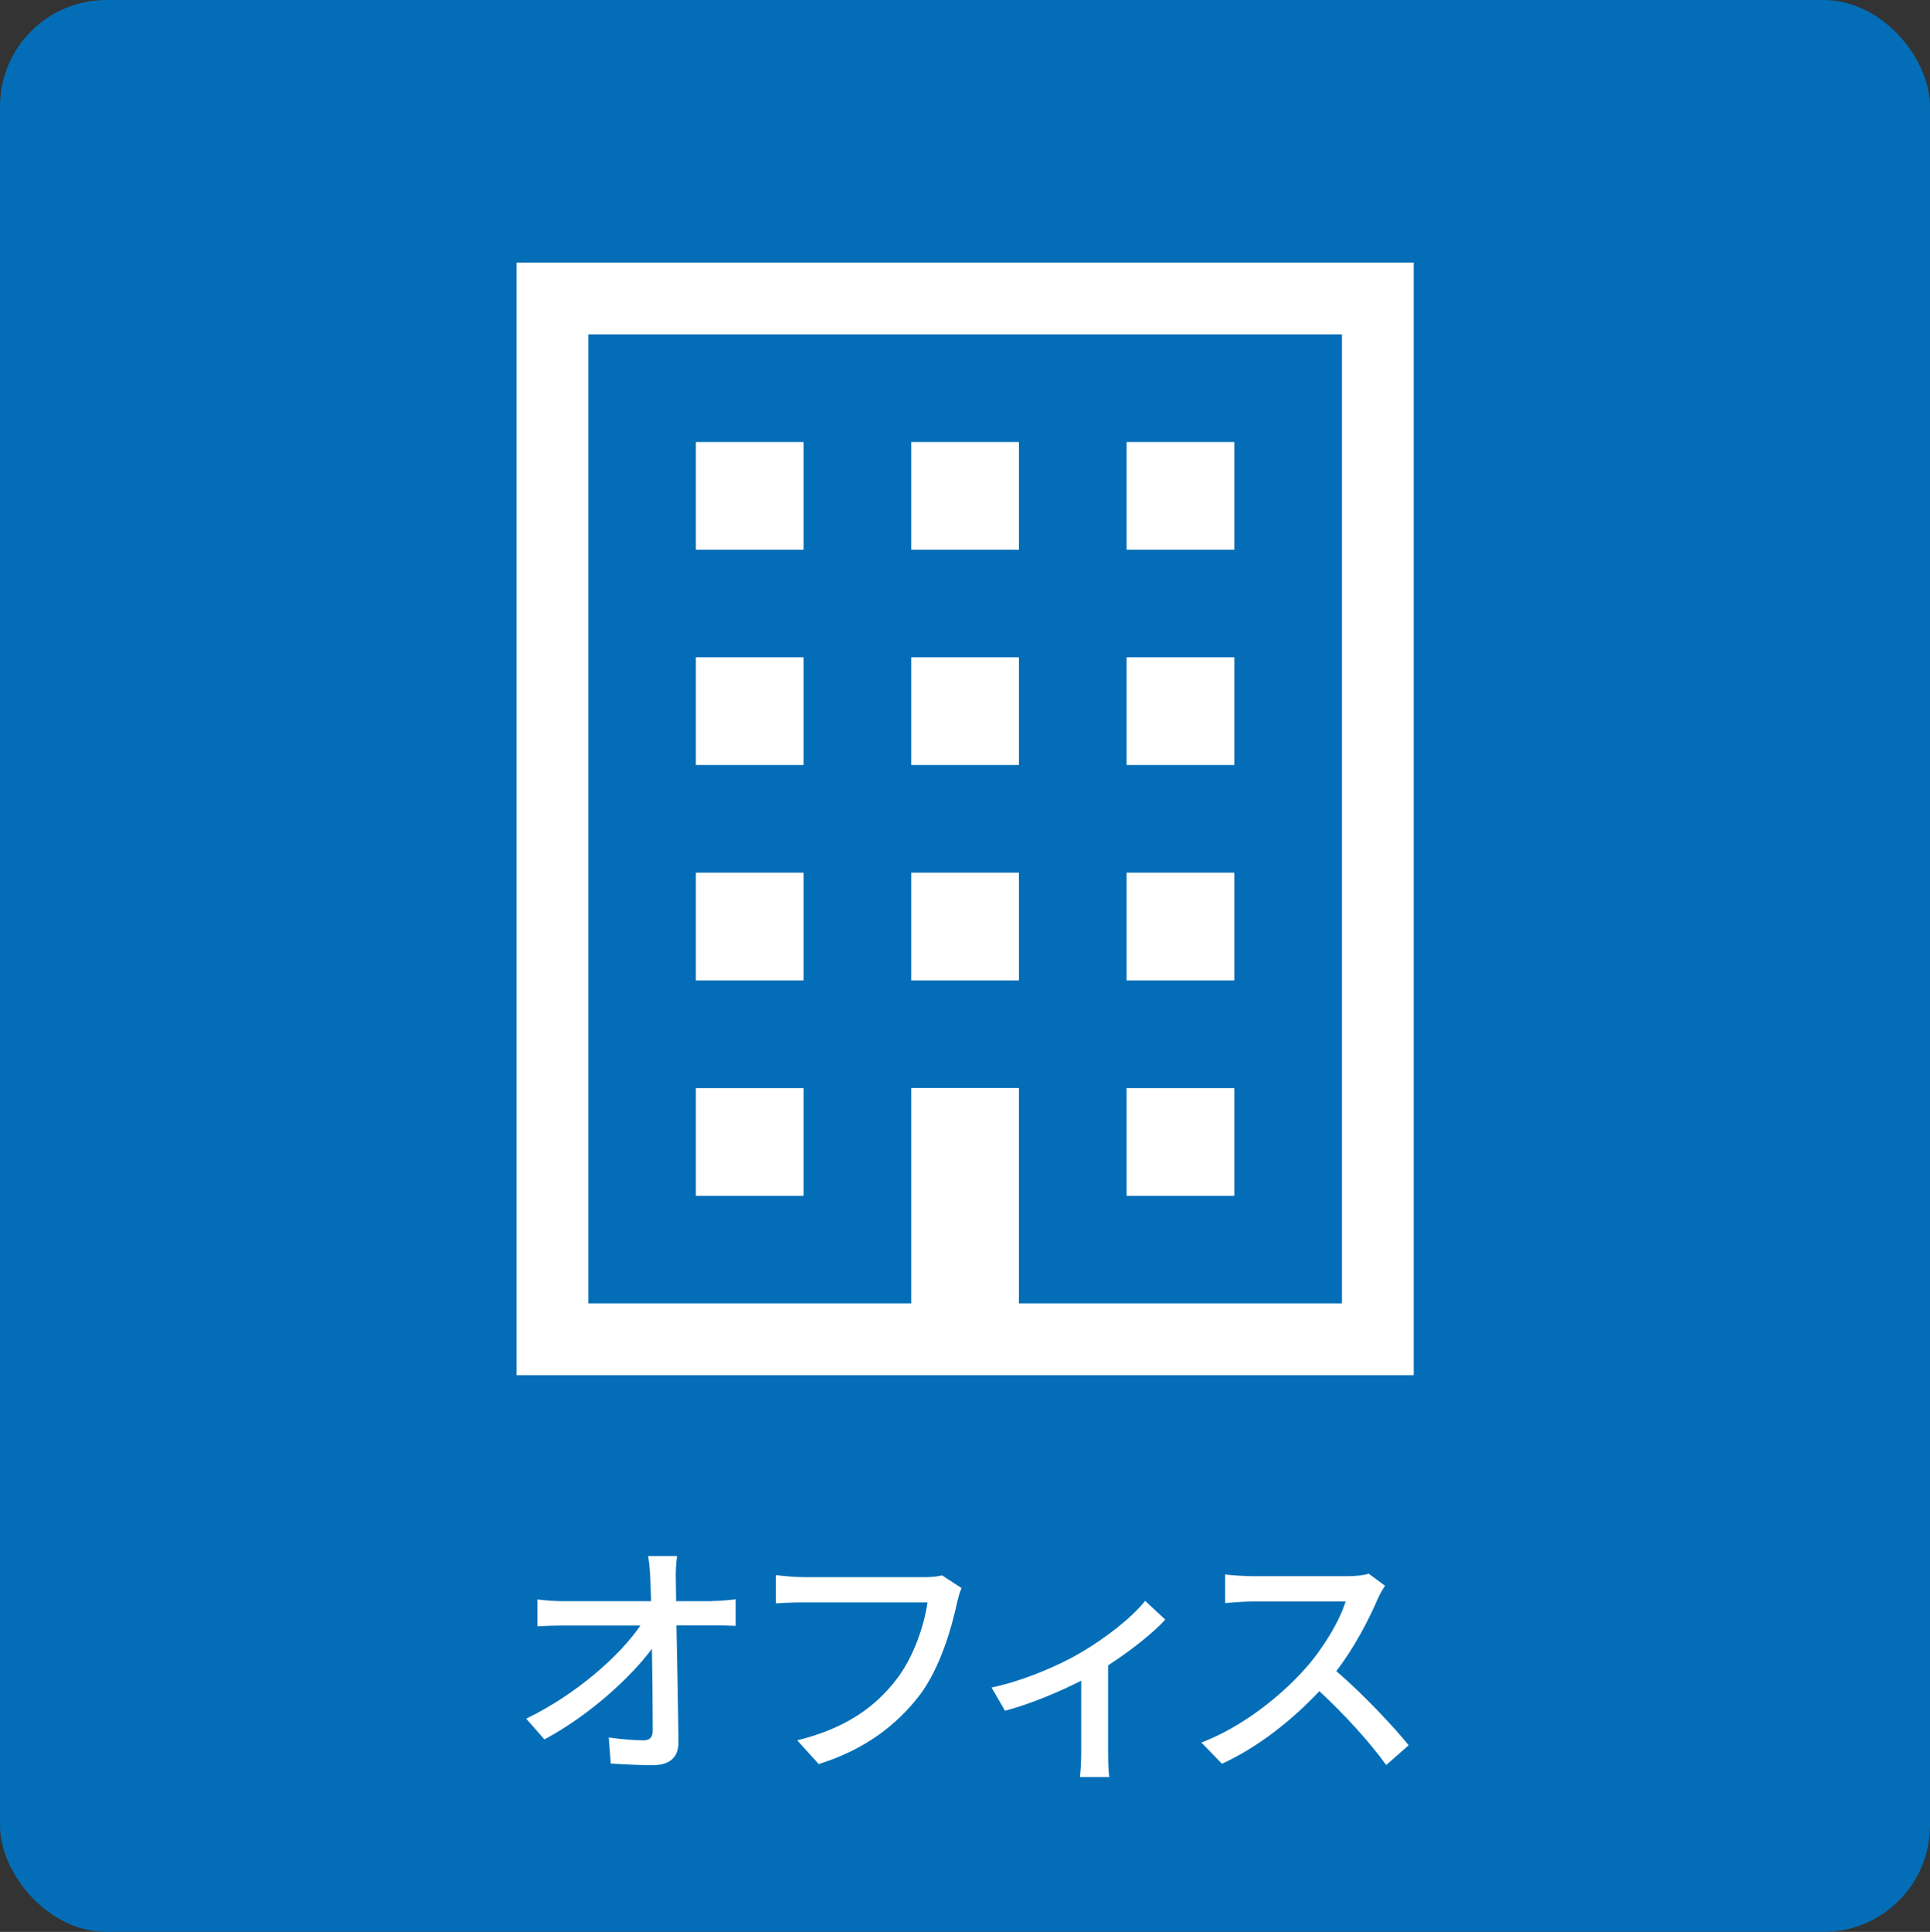
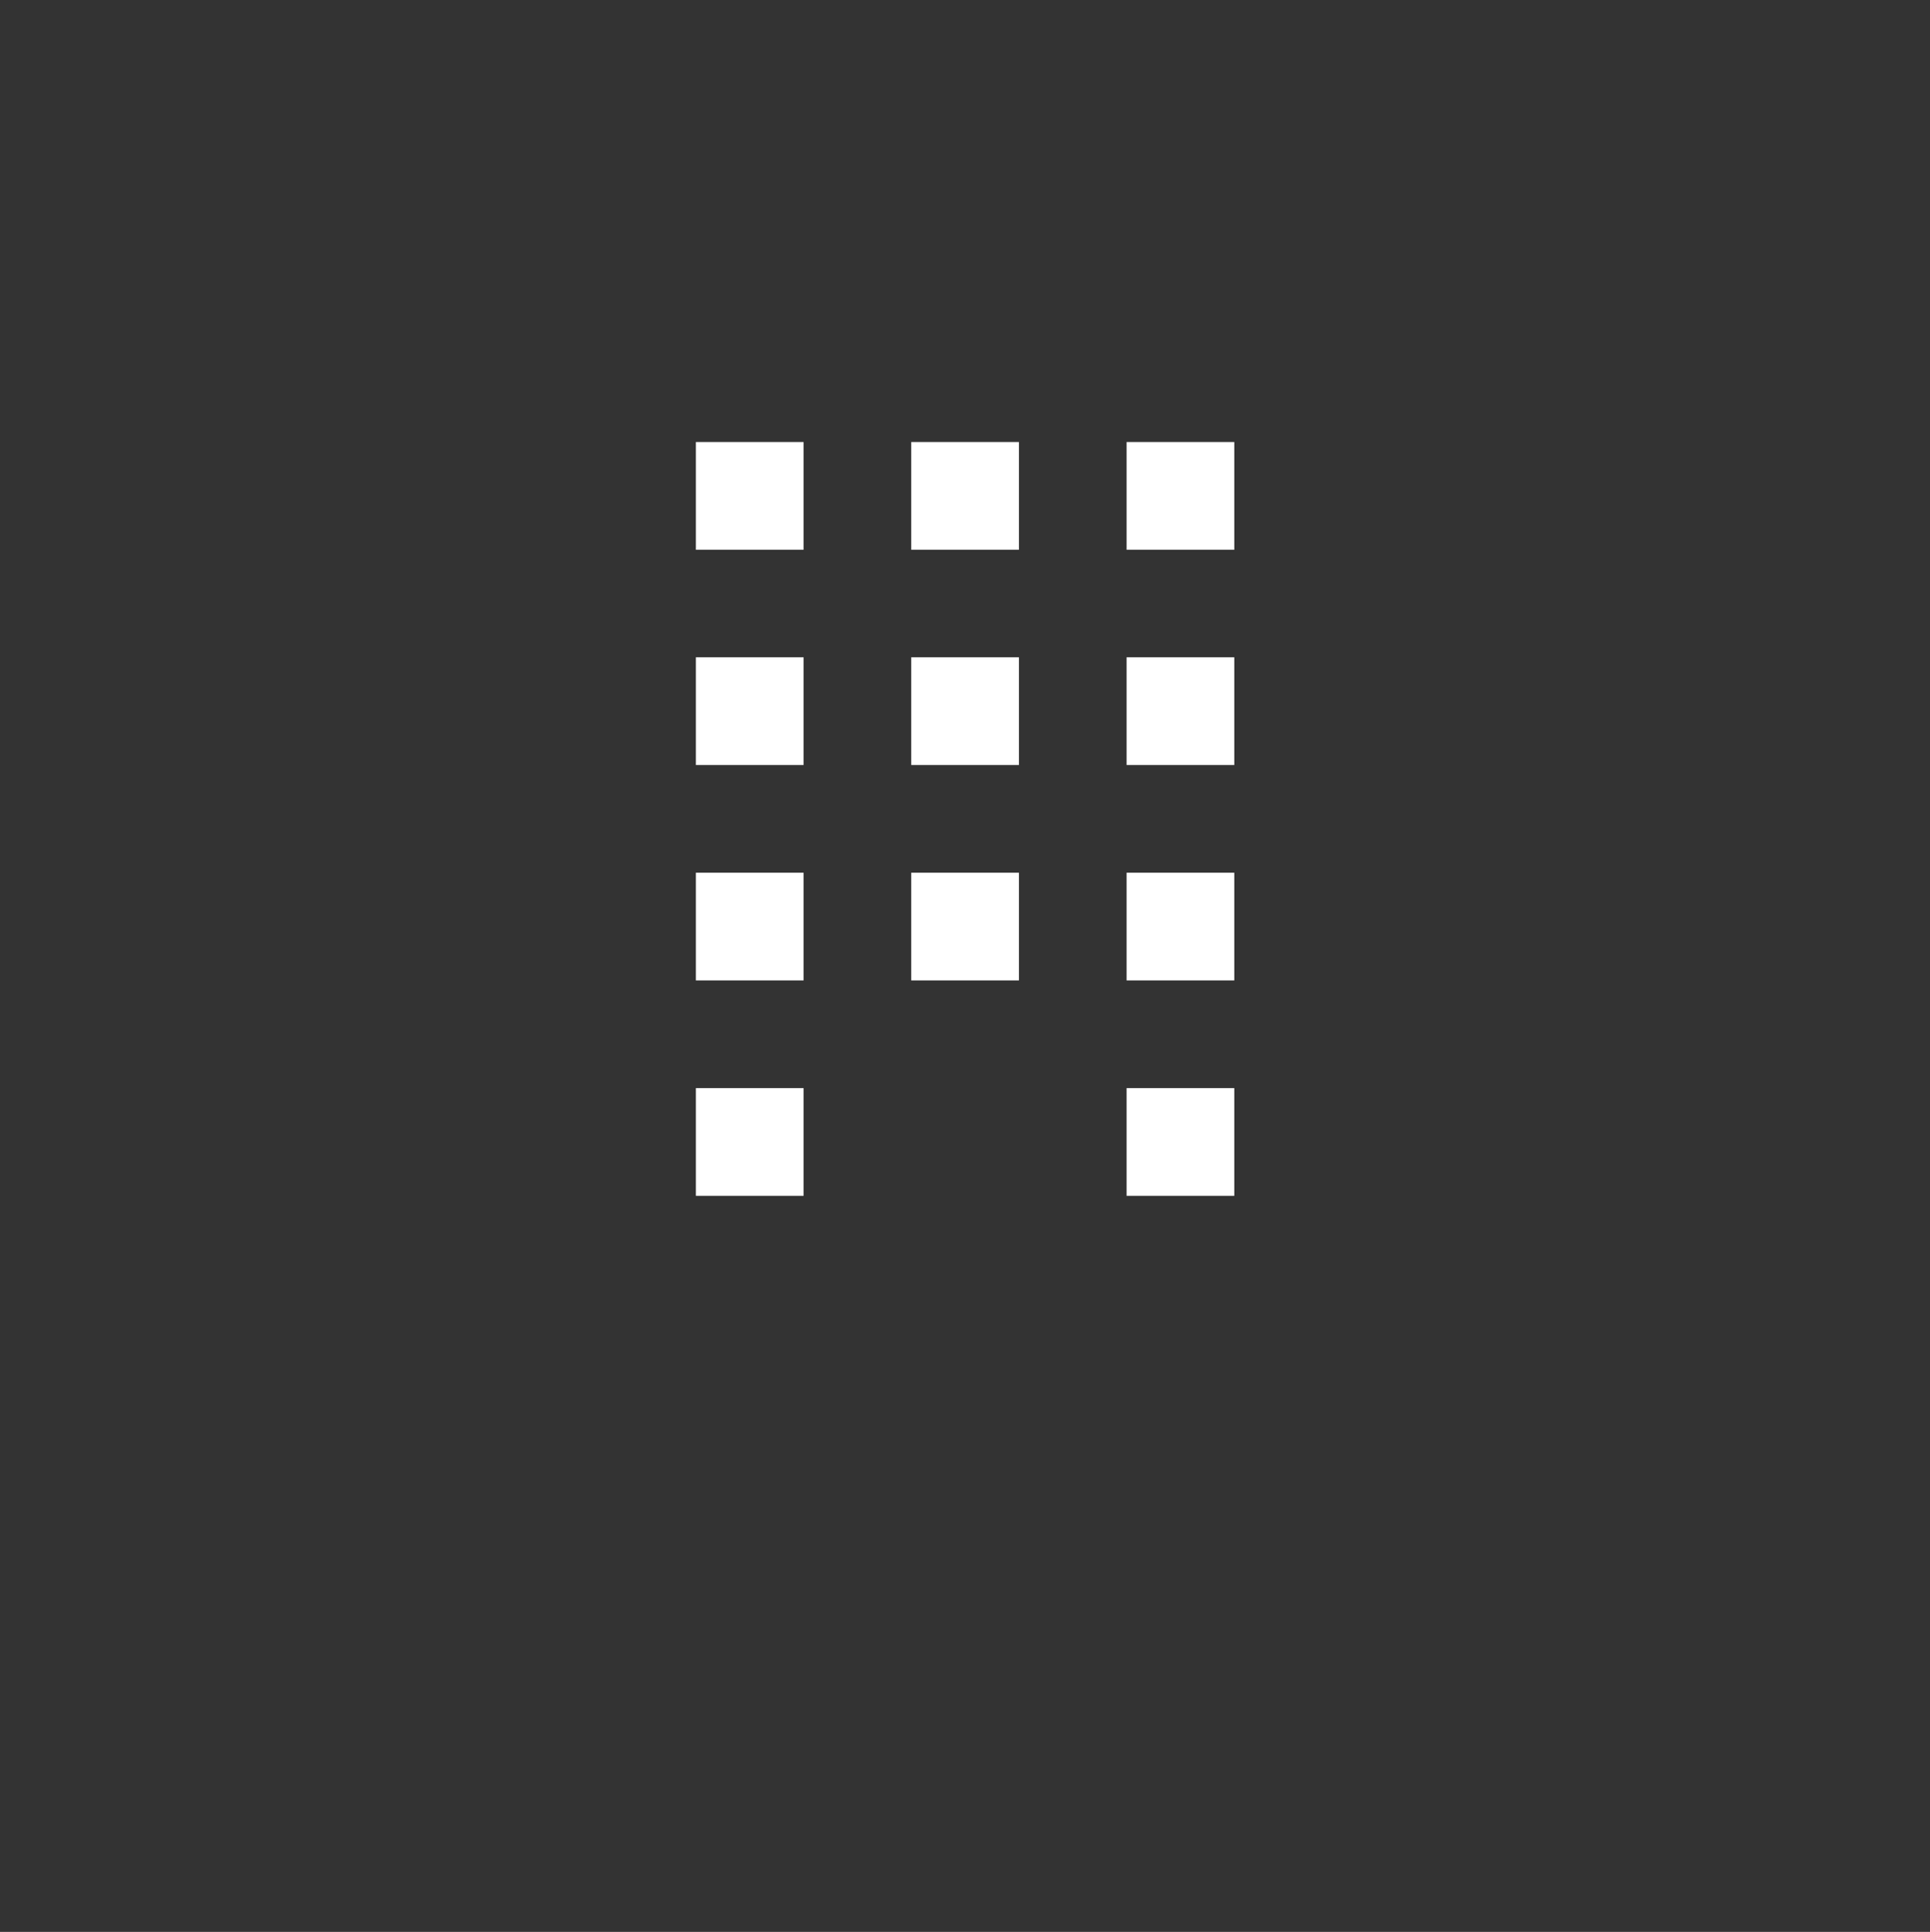
<svg xmlns="http://www.w3.org/2000/svg" id="_レイヤー_2" viewBox="0 0 122.06 122.15">
  <rect x="0" y="0" width="122.06" height="122.15" fill="#333333" stroke="none" />
  <g id="_デザイン">
-     <rect width="122.06" height="122.15" rx="6.73" ry="6.73" fill="#036eb7" />
-     <path d="M45.04 101.23c.46 0 1.15-.06 1.49-.11v1.68c-.43-.02-1.01-.03-1.41-.03h-2.34c.05 2.37.11 5.33.13 7.4 0 .93-.54 1.44-1.62 1.44-.88 0-1.81-.05-2.66-.1l-.13-1.65c.74.11 1.63.18 2.19.18.43 0 .59-.21.59-.64 0-1.2-.02-3.22-.05-5.15-1.38 1.87-4.08 4.29-6.8 5.73l-1.15-1.31c3.18-1.54 5.94-4 7.22-5.89h-4.88c-.56 0-1.1.02-1.63.05v-1.7c.45.06 1.09.11 1.6.11h5.59c-.02-.53-.03-.99-.05-1.38-.02-.43-.05-.96-.14-1.47h1.83c-.06.46-.1.99-.08 1.47l.02 1.38h2.29zm15.78-.83c-.13.26-.21.61-.29.93-.35 1.63-1.09 4.18-2.38 5.87-1.46 1.89-3.46 3.43-6.37 4.34l-1.36-1.5c3.12-.77 4.93-2.13 6.24-3.81 1.1-1.39 1.79-3.44 2-4.91H50.8c-.69 0-1.33.03-1.73.06v-1.79c.45.06 1.2.13 1.73.13h7.76c.27 0 .67-.02 1.02-.11l1.23.8zm12.88 2c-.75.83-2.18 1.97-3.62 2.9v5.52c0 .51.02 1.26.08 1.54H68.3c.03-.27.08-1.02.08-1.54v-4.55c-1.38.7-3.25 1.49-4.82 1.9l-.85-1.47c2.05-.43 4.29-1.41 5.6-2.18 1.6-.93 3.31-2.27 4.11-3.3l1.26 1.17zm13.89-2.13c-.11.16-.35.56-.46.83-.56 1.31-1.5 3.12-2.62 4.56 1.65 1.41 3.59 3.47 4.58 4.69l-1.42 1.25c-1.04-1.44-2.64-3.2-4.23-4.67-1.71 1.82-3.86 3.54-6.16 4.59l-1.3-1.34c2.59-.99 4.99-2.91 6.58-4.69 1.09-1.22 2.16-2.98 2.54-4.23h-5.87c-.62 0-1.49.08-1.75.1v-1.81c.32.05 1.25.11 1.75.11h5.94c.59 0 1.12-.06 1.39-.16l1.04.77zM32.67 16.6v70.35h56.74V16.6H32.67zm52.19 65.81H64.44V68.79h-6.81v13.62H37.21V21.14h47.66v61.27z" fill="#fff" />
    <path fill="#fff" d="M44.01 27.95h6.81v6.81h-6.81zm13.62 0h6.81v6.81h-6.81zm13.62 0h6.81v6.81h-6.81zM44.01 41.56h6.81v6.81h-6.81zm13.62 0h6.81v6.81h-6.81zm13.62 0h6.81v6.81h-6.81zM44.01 55.18h6.81v6.81h-6.81zm13.62 0h6.81v6.81h-6.81zm13.62 0h6.81v6.81h-6.81zM44.01 68.8h6.81v6.81h-6.81zm27.24 0h6.81v6.81h-6.81z" />
  </g>
</svg>